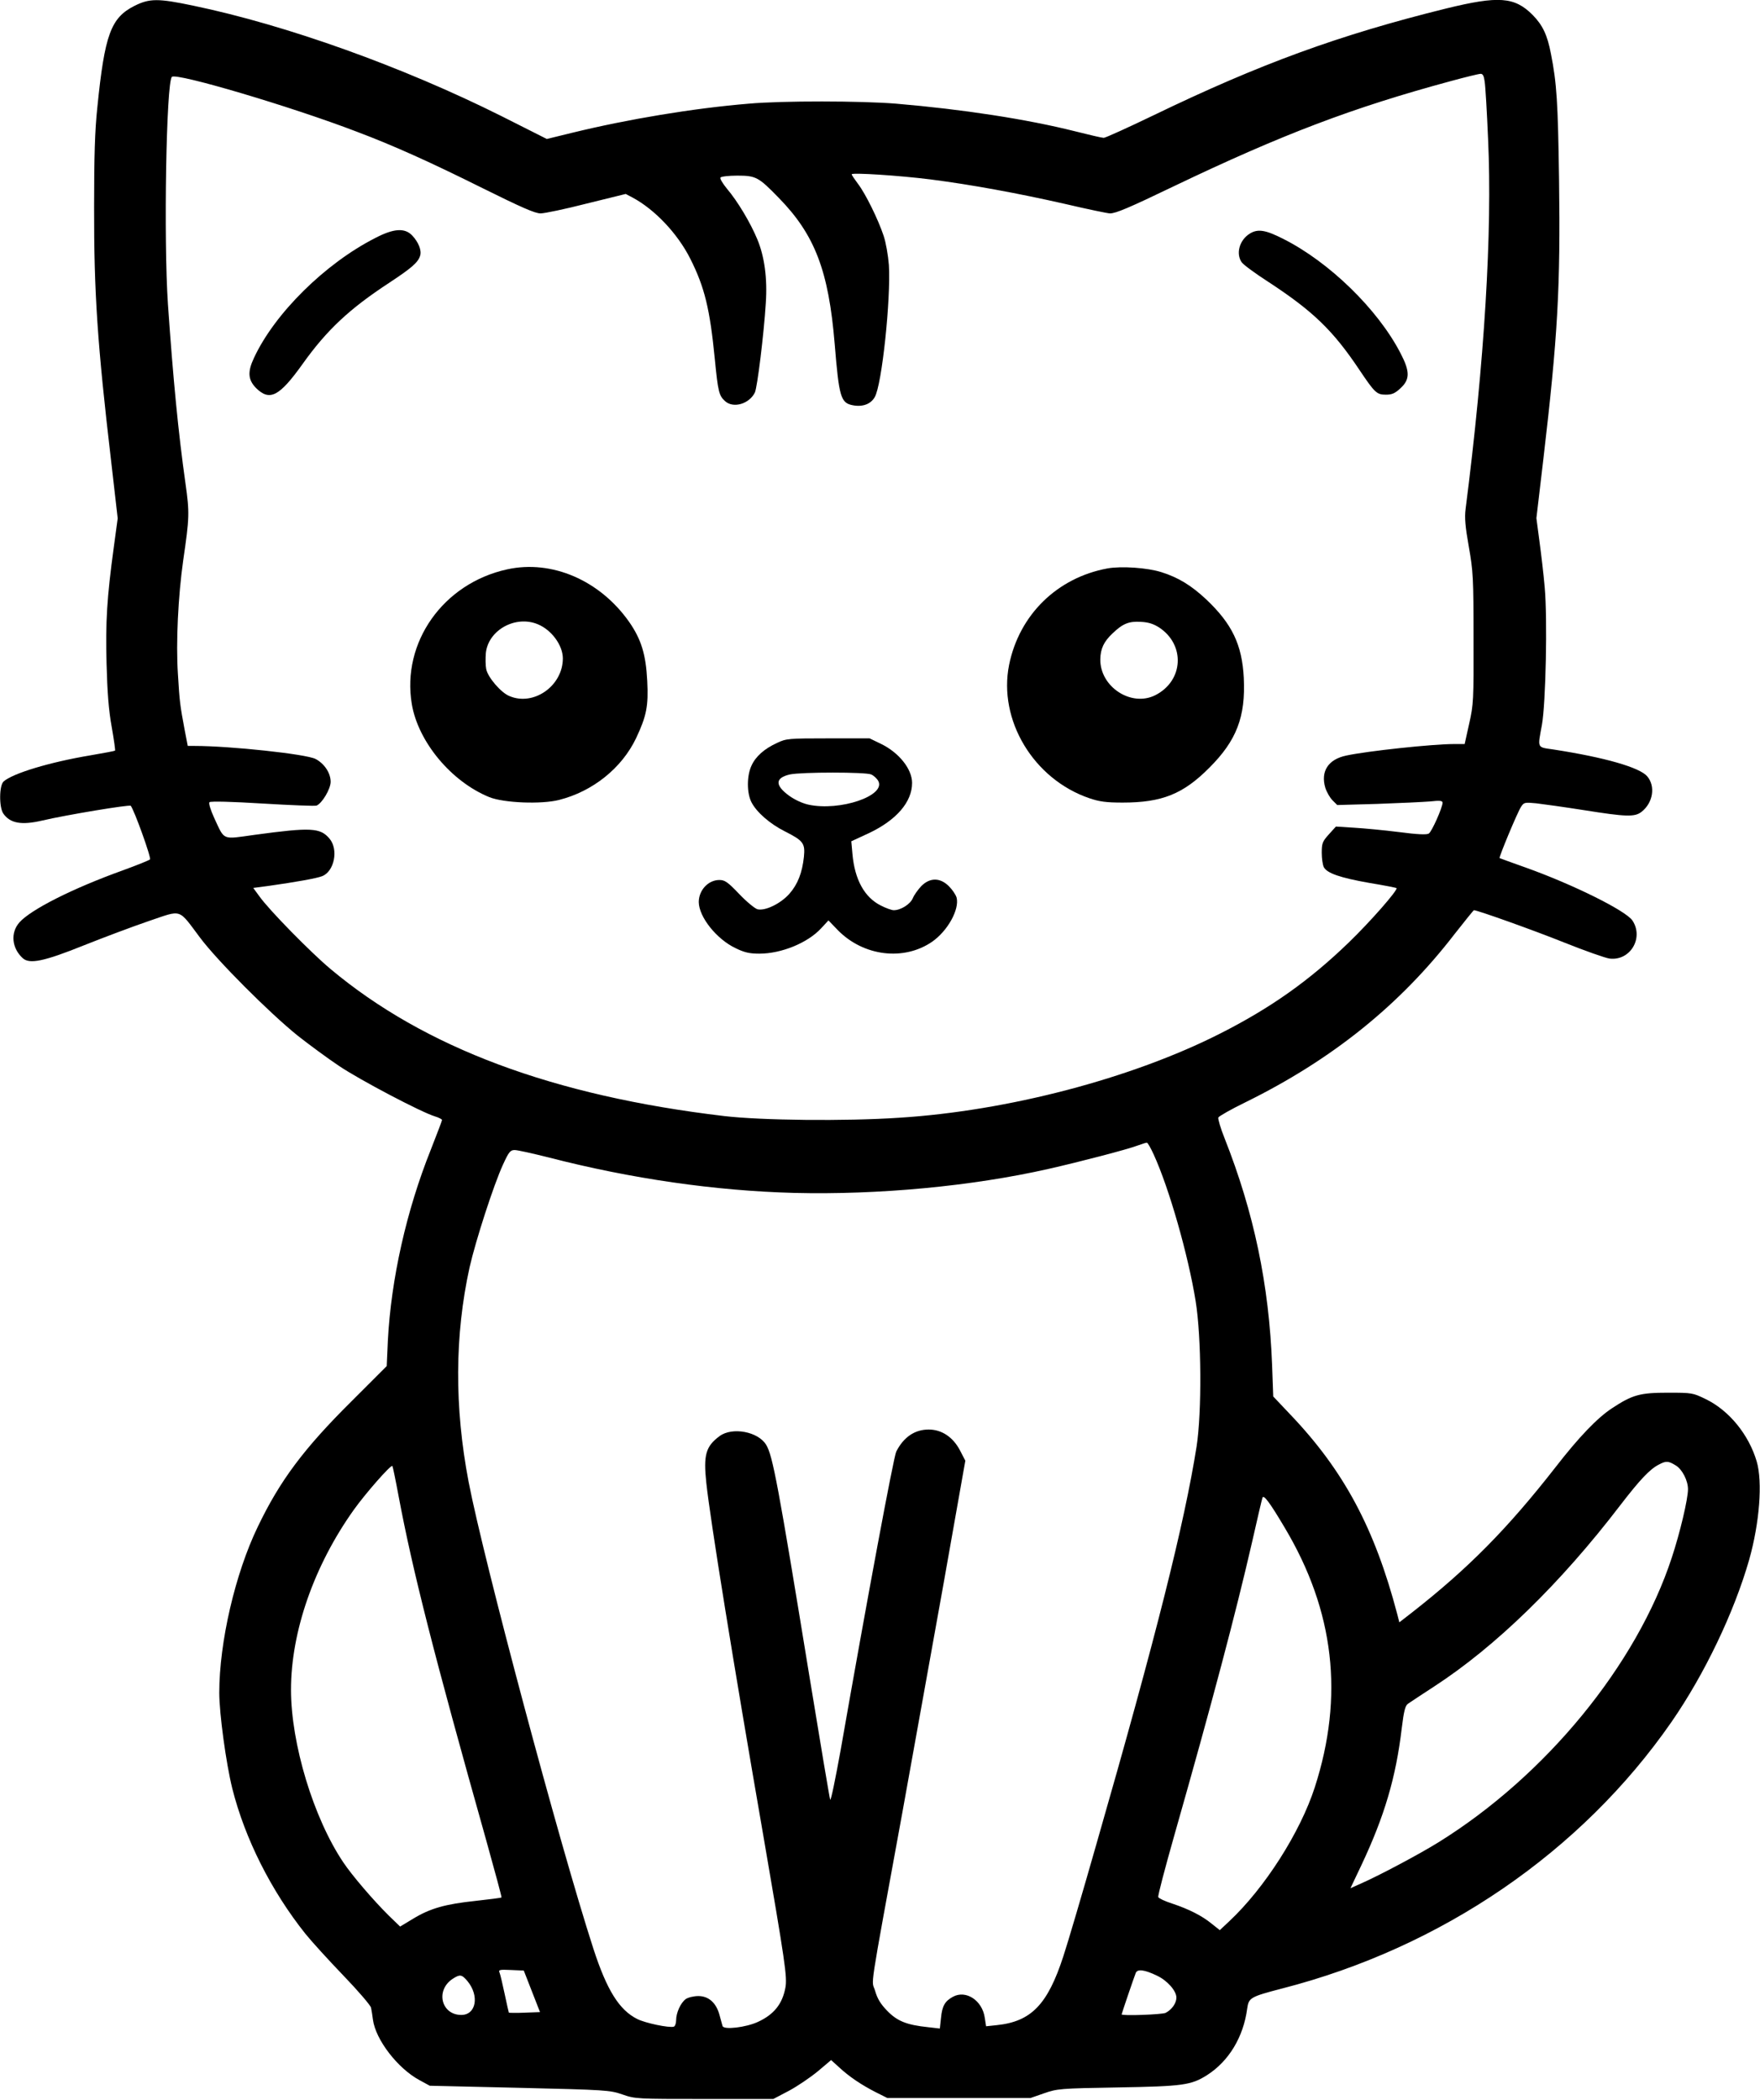
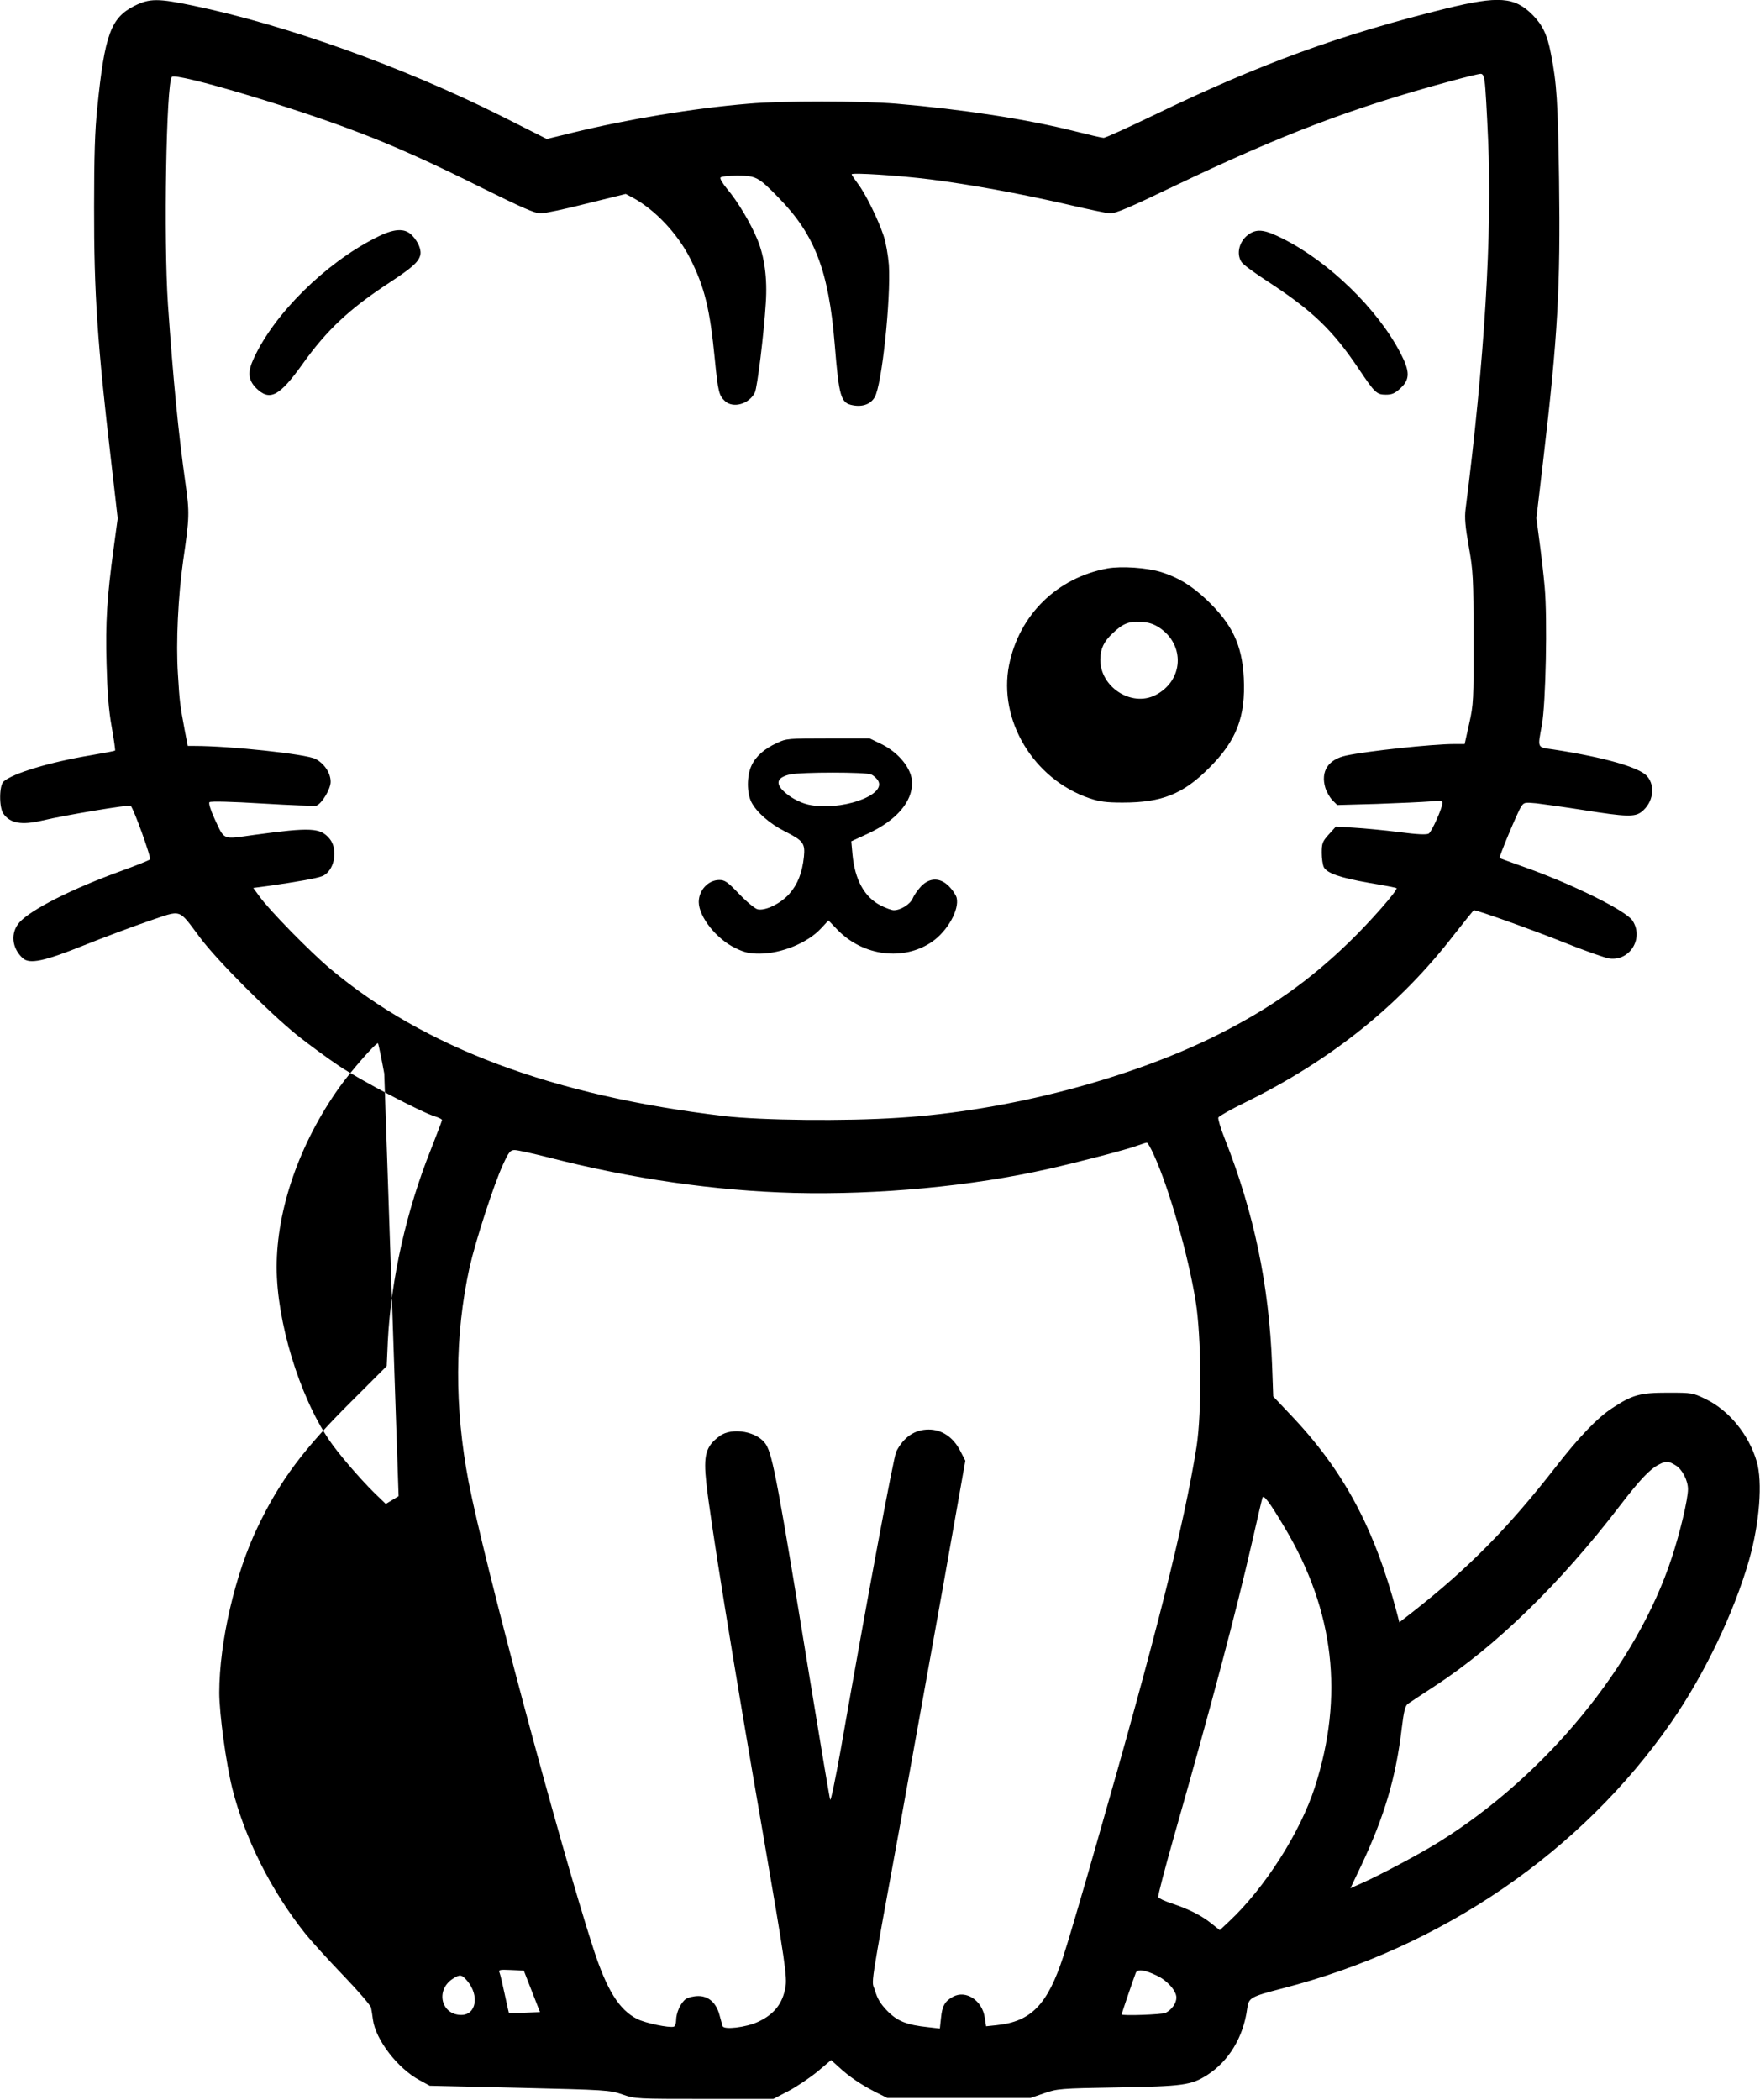
<svg xmlns="http://www.w3.org/2000/svg" version="1.0" width="246.547mm" height="294.07mm" viewBox="0 0 932 1112" preserveAspectRatio="xMidYMid meet">
  <g transform="translate(0,1112) scale(0.1,-0.1)" fill="#000000" stroke="none">
-     <path d="M711 11089 c-125 -63 -158 -151 -197 -539 -13 -121 -17 -262 -17 -525 -1 -456 18 -732 90 -1345 l35 -305 -21 -155 c-36 -264 -44 -394 -38 -615 4 -150 11 -245 27 -333 12 -68 20 -125 18 -127 -2 -2 -61 -13 -131 -25 -215 -36 -410 -95 -459 -138 -24 -20 -25 -137 -2 -170 36 -52 96 -63 207 -37 128 30 461 85 468 78 18 -21 110 -276 102 -284 -5 -5 -70 -31 -144 -58 -267 -96 -488 -208 -548 -276 -48 -55 -40 -136 18 -189 36 -33 113 -17 324 68 103 41 257 99 342 128 181 61 155 70 273 -87 91 -122 368 -399 517 -519 61 -48 160 -121 220 -161 110 -74 437 -246 508 -267 20 -6 37 -15 37 -19 0 -4 -27 -74 -59 -156 -130 -324 -211 -687 -228 -1013 l-6 -134 -186 -186 c-254 -252 -380 -421 -497 -665 -120 -248 -204 -612 -204 -879 0 -110 36 -374 69 -507 67 -266 206 -542 387 -769 33 -41 124 -141 202 -222 78 -81 144 -158 146 -170 3 -13 7 -41 10 -63 14 -106 131 -258 246 -320 l55 -30 475 -11 c458 -11 478 -12 545 -35 69 -24 77 -24 435 -24 l365 0 82 43 c45 24 114 71 153 103 l71 60 42 -38 c55 -51 118 -93 194 -132 l62 -31 379 0 379 0 72 25 c69 24 83 26 389 31 347 6 390 12 474 65 116 74 193 202 213 352 8 58 16 63 185 107 846 217 1586 724 2063 1412 175 253 331 579 411 858 55 195 72 412 40 521 -42 142 -146 270 -270 330 -68 33 -72 34 -199 34 -150 0 -189 -11 -297 -82 -78 -51 -176 -153 -300 -313 -253 -324 -462 -536 -760 -769 l-67 -52 -11 43 c-120 456 -283 761 -569 1060 l-88 93 -6 165 c-16 426 -96 809 -252 1203 -21 52 -35 101 -33 109 3 7 68 44 144 81 459 226 818 515 1107 890 55 70 101 127 103 127 19 0 316 -106 478 -171 110 -44 218 -82 240 -85 109 -14 183 108 122 201 -34 52 -314 191 -566 281 -74 26 -136 49 -138 50 -5 3 95 244 114 272 15 23 19 24 81 18 35 -4 149 -20 251 -36 226 -36 270 -37 306 -9 61 48 75 135 30 188 -40 47 -224 100 -496 142 -89 13 -85 4 -62 129 21 116 30 565 15 730 -6 69 -19 179 -28 245 l-16 121 37 314 c76 647 91 909 83 1480 -6 410 -12 508 -43 665 -19 100 -44 152 -97 206 -96 96 -180 102 -458 34 -566 -140 -984 -292 -1551 -566 -135 -65 -254 -119 -263 -119 -9 0 -78 16 -153 35 -255 64 -593 116 -947 146 -183 15 -602 16 -780 0 -292 -24 -640 -82 -935 -154 l-135 -33 -240 121 c-522 261 -1138 482 -1633 585 -186 39 -231 39 -311 -1z m7152 -401 c4 -24 12 -160 18 -303 23 -492 -19 -1180 -119 -1960 -6 -46 -2 -93 17 -200 23 -130 25 -166 25 -485 1 -328 0 -350 -23 -452 l-24 -108 -56 0 c-114 0 -460 -37 -571 -61 -96 -20 -137 -84 -111 -171 7 -22 24 -52 38 -66 l25 -25 212 6 c116 4 241 10 279 13 54 6 67 4 67 -7 -1 -27 -57 -153 -73 -163 -11 -7 -60 -5 -159 8 -79 10 -186 20 -238 23 l-95 6 -38 -42 c-33 -37 -37 -46 -37 -97 0 -30 5 -64 11 -76 17 -32 86 -56 239 -83 79 -13 145 -26 146 -28 9 -9 -138 -177 -253 -288 -209 -202 -414 -347 -683 -483 -468 -237 -1123 -409 -1700 -445 -285 -19 -729 -14 -925 9 -905 107 -1587 361 -2086 779 -104 87 -325 312 -376 384 l-33 45 83 11 c141 20 254 40 281 51 65 24 89 141 40 199 -49 58 -97 61 -398 20 -174 -24 -156 -32 -213 90 -20 44 -30 78 -25 83 6 6 118 3 281 -7 149 -9 278 -14 286 -11 29 11 75 88 75 126 0 47 -34 97 -80 121 -50 26 -453 69 -641 69 l-36 0 -16 83 c-25 134 -27 148 -36 297 -11 168 1 412 28 603 33 226 34 251 12 407 -38 269 -65 548 -93 950 -23 342 -9 1172 21 1203 23 23 632 -157 981 -291 194 -73 393 -163 664 -298 206 -102 278 -134 308 -134 21 0 131 23 244 52 l207 51 36 -19 c118 -63 239 -191 306 -324 76 -151 104 -266 130 -532 17 -172 22 -193 54 -222 44 -40 128 -15 158 45 13 26 48 311 58 474 9 131 -7 247 -45 338 -36 87 -104 201 -161 268 -22 27 -38 53 -34 59 3 5 43 10 88 10 100 0 113 -7 220 -117 192 -196 265 -387 297 -775 23 -281 32 -312 96 -324 52 -10 95 6 116 43 38 63 86 521 75 700 -4 51 -16 120 -28 155 -29 87 -96 223 -136 275 -18 24 -33 46 -33 50 0 10 249 -6 417 -27 217 -28 458 -72 714 -130 119 -28 226 -50 237 -50 31 0 100 29 341 145 573 274 944 415 1466 556 77 21 147 38 156 38 12 1 18 -11 22 -41z m-1753 -5682 c82 -179 183 -534 222 -776 31 -192 33 -588 5 -770 -65 -409 -213 -1000 -532 -2110 -73 -256 -151 -521 -174 -590 -83 -255 -170 -345 -352 -364 l-57 -6 -7 45 c-13 92 -100 149 -169 111 -42 -23 -57 -48 -63 -113 l-6 -55 -61 7 c-115 12 -164 32 -217 86 -36 37 -53 65 -65 107 -19 65 -38 -54 145 947 55 303 152 845 217 1205 l116 655 -28 54 c-37 71 -97 111 -166 111 -74 0 -133 -40 -172 -117 -14 -29 -153 -773 -294 -1578 -28 -154 -52 -273 -56 -265 -3 8 -53 305 -111 660 -164 1004 -193 1162 -228 1219 -42 70 -180 96 -247 46 -73 -54 -86 -100 -70 -248 21 -196 142 -946 301 -1862 117 -679 128 -754 118 -810 -16 -87 -61 -143 -146 -182 -63 -29 -180 -43 -187 -22 -2 8 -9 34 -16 58 -17 65 -58 101 -112 101 -24 0 -54 -7 -67 -16 -27 -20 -51 -72 -51 -113 0 -16 -6 -31 -12 -33 -23 -8 -153 19 -195 41 -95 48 -160 153 -231 371 -181 559 -581 2057 -661 2472 -76 397 -74 778 5 1137 32 141 128 438 177 544 31 68 39 77 62 77 15 0 95 -18 179 -39 438 -113 883 -177 1301 -188 446 -11 940 35 1347 127 168 38 421 104 473 124 22 8 44 15 48 15 5 1 21 -28 37 -63z m2765 -1646 c35 -21 65 -81 65 -126 0 -52 -42 -230 -86 -363 -186 -567 -667 -1154 -1236 -1507 -98 -61 -314 -176 -410 -218 l-56 -25 58 122 c122 259 183 464 214 727 11 89 18 118 33 128 10 7 72 48 138 91 325 211 669 545 987 961 104 135 156 190 203 214 39 21 51 20 90 -4z m-6765 -163 c74 -394 187 -839 464 -1822 46 -165 83 -301 81 -303 -2 -2 -64 -10 -137 -18 -160 -17 -240 -39 -332 -95 l-68 -41 -60 58 c-81 80 -195 213 -241 282 -158 235 -277 628 -277 914 0 308 122 657 332 952 62 87 197 241 205 233 2 -2 17 -74 33 -160z m4694 -167 c263 -441 315 -892 159 -1375 -77 -238 -265 -533 -453 -709 l-50 -47 -43 34 c-51 42 -120 77 -210 107 -38 12 -71 28 -73 34 -3 7 36 154 85 327 200 702 326 1179 411 1549 28 124 53 231 56 239 6 18 38 -24 118 -159z m-3988 -2455 l43 -110 -81 -3 c-44 -2 -82 -1 -84 0 -1 2 -11 46 -22 98 -11 52 -23 103 -27 113 -7 16 -2 18 60 15 l68 -3 43 -110z m3311 83 c54 -25 103 -80 103 -116 0 -30 -24 -64 -57 -81 -18 -9 -233 -17 -233 -8 0 4 66 198 75 220 9 21 46 17 112 -15z m-3653 -28 c65 -78 47 -180 -32 -180 -106 0 -138 130 -46 191 39 25 48 24 78 -11z" />
+     <path d="M711 11089 c-125 -63 -158 -151 -197 -539 -13 -121 -17 -262 -17 -525 -1 -456 18 -732 90 -1345 l35 -305 -21 -155 c-36 -264 -44 -394 -38 -615 4 -150 11 -245 27 -333 12 -68 20 -125 18 -127 -2 -2 -61 -13 -131 -25 -215 -36 -410 -95 -459 -138 -24 -20 -25 -137 -2 -170 36 -52 96 -63 207 -37 128 30 461 85 468 78 18 -21 110 -276 102 -284 -5 -5 -70 -31 -144 -58 -267 -96 -488 -208 -548 -276 -48 -55 -40 -136 18 -189 36 -33 113 -17 324 68 103 41 257 99 342 128 181 61 155 70 273 -87 91 -122 368 -399 517 -519 61 -48 160 -121 220 -161 110 -74 437 -246 508 -267 20 -6 37 -15 37 -19 0 -4 -27 -74 -59 -156 -130 -324 -211 -687 -228 -1013 l-6 -134 -186 -186 c-254 -252 -380 -421 -497 -665 -120 -248 -204 -612 -204 -879 0 -110 36 -374 69 -507 67 -266 206 -542 387 -769 33 -41 124 -141 202 -222 78 -81 144 -158 146 -170 3 -13 7 -41 10 -63 14 -106 131 -258 246 -320 l55 -30 475 -11 c458 -11 478 -12 545 -35 69 -24 77 -24 435 -24 l365 0 82 43 c45 24 114 71 153 103 l71 60 42 -38 c55 -51 118 -93 194 -132 l62 -31 379 0 379 0 72 25 c69 24 83 26 389 31 347 6 390 12 474 65 116 74 193 202 213 352 8 58 16 63 185 107 846 217 1586 724 2063 1412 175 253 331 579 411 858 55 195 72 412 40 521 -42 142 -146 270 -270 330 -68 33 -72 34 -199 34 -150 0 -189 -11 -297 -82 -78 -51 -176 -153 -300 -313 -253 -324 -462 -536 -760 -769 l-67 -52 -11 43 c-120 456 -283 761 -569 1060 l-88 93 -6 165 c-16 426 -96 809 -252 1203 -21 52 -35 101 -33 109 3 7 68 44 144 81 459 226 818 515 1107 890 55 70 101 127 103 127 19 0 316 -106 478 -171 110 -44 218 -82 240 -85 109 -14 183 108 122 201 -34 52 -314 191 -566 281 -74 26 -136 49 -138 50 -5 3 95 244 114 272 15 23 19 24 81 18 35 -4 149 -20 251 -36 226 -36 270 -37 306 -9 61 48 75 135 30 188 -40 47 -224 100 -496 142 -89 13 -85 4 -62 129 21 116 30 565 15 730 -6 69 -19 179 -28 245 l-16 121 37 314 c76 647 91 909 83 1480 -6 410 -12 508 -43 665 -19 100 -44 152 -97 206 -96 96 -180 102 -458 34 -566 -140 -984 -292 -1551 -566 -135 -65 -254 -119 -263 -119 -9 0 -78 16 -153 35 -255 64 -593 116 -947 146 -183 15 -602 16 -780 0 -292 -24 -640 -82 -935 -154 l-135 -33 -240 121 c-522 261 -1138 482 -1633 585 -186 39 -231 39 -311 -1z m7152 -401 c4 -24 12 -160 18 -303 23 -492 -19 -1180 -119 -1960 -6 -46 -2 -93 17 -200 23 -130 25 -166 25 -485 1 -328 0 -350 -23 -452 l-24 -108 -56 0 c-114 0 -460 -37 -571 -61 -96 -20 -137 -84 -111 -171 7 -22 24 -52 38 -66 l25 -25 212 6 c116 4 241 10 279 13 54 6 67 4 67 -7 -1 -27 -57 -153 -73 -163 -11 -7 -60 -5 -159 8 -79 10 -186 20 -238 23 l-95 6 -38 -42 c-33 -37 -37 -46 -37 -97 0 -30 5 -64 11 -76 17 -32 86 -56 239 -83 79 -13 145 -26 146 -28 9 -9 -138 -177 -253 -288 -209 -202 -414 -347 -683 -483 -468 -237 -1123 -409 -1700 -445 -285 -19 -729 -14 -925 9 -905 107 -1587 361 -2086 779 -104 87 -325 312 -376 384 l-33 45 83 11 c141 20 254 40 281 51 65 24 89 141 40 199 -49 58 -97 61 -398 20 -174 -24 -156 -32 -213 90 -20 44 -30 78 -25 83 6 6 118 3 281 -7 149 -9 278 -14 286 -11 29 11 75 88 75 126 0 47 -34 97 -80 121 -50 26 -453 69 -641 69 l-36 0 -16 83 c-25 134 -27 148 -36 297 -11 168 1 412 28 603 33 226 34 251 12 407 -38 269 -65 548 -93 950 -23 342 -9 1172 21 1203 23 23 632 -157 981 -291 194 -73 393 -163 664 -298 206 -102 278 -134 308 -134 21 0 131 23 244 52 l207 51 36 -19 c118 -63 239 -191 306 -324 76 -151 104 -266 130 -532 17 -172 22 -193 54 -222 44 -40 128 -15 158 45 13 26 48 311 58 474 9 131 -7 247 -45 338 -36 87 -104 201 -161 268 -22 27 -38 53 -34 59 3 5 43 10 88 10 100 0 113 -7 220 -117 192 -196 265 -387 297 -775 23 -281 32 -312 96 -324 52 -10 95 6 116 43 38 63 86 521 75 700 -4 51 -16 120 -28 155 -29 87 -96 223 -136 275 -18 24 -33 46 -33 50 0 10 249 -6 417 -27 217 -28 458 -72 714 -130 119 -28 226 -50 237 -50 31 0 100 29 341 145 573 274 944 415 1466 556 77 21 147 38 156 38 12 1 18 -11 22 -41z m-1753 -5682 c82 -179 183 -534 222 -776 31 -192 33 -588 5 -770 -65 -409 -213 -1000 -532 -2110 -73 -256 -151 -521 -174 -590 -83 -255 -170 -345 -352 -364 l-57 -6 -7 45 c-13 92 -100 149 -169 111 -42 -23 -57 -48 -63 -113 l-6 -55 -61 7 c-115 12 -164 32 -217 86 -36 37 -53 65 -65 107 -19 65 -38 -54 145 947 55 303 152 845 217 1205 l116 655 -28 54 c-37 71 -97 111 -166 111 -74 0 -133 -40 -172 -117 -14 -29 -153 -773 -294 -1578 -28 -154 -52 -273 -56 -265 -3 8 -53 305 -111 660 -164 1004 -193 1162 -228 1219 -42 70 -180 96 -247 46 -73 -54 -86 -100 -70 -248 21 -196 142 -946 301 -1862 117 -679 128 -754 118 -810 -16 -87 -61 -143 -146 -182 -63 -29 -180 -43 -187 -22 -2 8 -9 34 -16 58 -17 65 -58 101 -112 101 -24 0 -54 -7 -67 -16 -27 -20 -51 -72 -51 -113 0 -16 -6 -31 -12 -33 -23 -8 -153 19 -195 41 -95 48 -160 153 -231 371 -181 559 -581 2057 -661 2472 -76 397 -74 778 5 1137 32 141 128 438 177 544 31 68 39 77 62 77 15 0 95 -18 179 -39 438 -113 883 -177 1301 -188 446 -11 940 35 1347 127 168 38 421 104 473 124 22 8 44 15 48 15 5 1 21 -28 37 -63z m2765 -1646 c35 -21 65 -81 65 -126 0 -52 -42 -230 -86 -363 -186 -567 -667 -1154 -1236 -1507 -98 -61 -314 -176 -410 -218 l-56 -25 58 122 c122 259 183 464 214 727 11 89 18 118 33 128 10 7 72 48 138 91 325 211 669 545 987 961 104 135 156 190 203 214 39 21 51 20 90 -4z m-6765 -163 l-68 -41 -60 58 c-81 80 -195 213 -241 282 -158 235 -277 628 -277 914 0 308 122 657 332 952 62 87 197 241 205 233 2 -2 17 -74 33 -160z m4694 -167 c263 -441 315 -892 159 -1375 -77 -238 -265 -533 -453 -709 l-50 -47 -43 34 c-51 42 -120 77 -210 107 -38 12 -71 28 -73 34 -3 7 36 154 85 327 200 702 326 1179 411 1549 28 124 53 231 56 239 6 18 38 -24 118 -159z m-3988 -2455 l43 -110 -81 -3 c-44 -2 -82 -1 -84 0 -1 2 -11 46 -22 98 -11 52 -23 103 -27 113 -7 16 -2 18 60 15 l68 -3 43 -110z m3311 83 c54 -25 103 -80 103 -116 0 -30 -24 -64 -57 -81 -18 -9 -233 -17 -233 -8 0 4 66 198 75 220 9 21 46 17 112 -15z m-3653 -28 c65 -78 47 -180 -32 -180 -106 0 -138 130 -46 191 39 25 48 24 78 -11z" />
    <path d="M1987 9860 c-266 -135 -534 -400 -643 -635 -35 -74 -32 -116 11 -160 72 -71 123 -45 246 127 129 181 249 293 460 431 118 78 152 107 163 143 9 28 -9 72 -42 107 -39 41 -97 38 -195 -13z" />
    <path d="M6619 9883 c-55 -34 -75 -106 -43 -152 9 -13 73 -60 143 -105 235 -154 341 -256 480 -464 82 -122 92 -132 141 -132 32 0 48 7 77 34 51 47 51 89 -1 188 -120 231 -377 481 -620 603 -94 48 -135 54 -177 28z" />
-     <path d="M2685 8105 c-339 -74 -560 -387 -505 -714 34 -200 209 -410 410 -492 76 -31 276 -39 370 -15 178 45 332 168 408 327 55 117 66 170 59 303 -7 141 -32 221 -96 313 -155 220 -409 330 -646 278z m163 -291 c72 -30 131 -110 132 -179 1 -146 -154 -256 -283 -201 -45 18 -115 100 -123 143 -4 19 -4 57 -2 84 12 122 157 203 276 153z" />
    <path d="M5865 8110 c-266 -49 -467 -245 -521 -510 -59 -293 129 -606 425 -707 53 -18 89 -23 176 -23 209 0 321 45 460 185 144 144 192 269 182 475 -9 176 -62 286 -198 415 -80 75 -149 117 -238 145 -75 24 -213 33 -286 20z m274 -313 c139 -92 129 -282 -20 -358 -128 -65 -294 44 -292 190 1 56 19 94 65 137 54 52 87 65 150 61 41 -2 67 -11 97 -30z" />
    <path d="M4115 7186 c-68 -31 -114 -72 -136 -121 -25 -54 -25 -144 0 -193 27 -53 98 -115 178 -155 97 -49 107 -63 100 -134 -9 -85 -33 -146 -77 -196 -46 -52 -128 -92 -169 -82 -14 4 -58 40 -97 81 -61 64 -76 74 -105 74 -59 0 -109 -54 -109 -117 1 -79 94 -196 195 -244 47 -23 74 -29 126 -29 117 0 256 57 327 134 l39 42 50 -52 c136 -138 349 -164 499 -61 82 57 145 170 130 233 -4 15 -22 42 -41 61 -46 46 -100 47 -146 1 -17 -18 -38 -47 -45 -64 -13 -32 -64 -64 -101 -64 -11 0 -42 11 -69 25 -86 43 -138 137 -150 273 l-6 67 93 43 c146 69 229 165 229 266 0 74 -70 161 -165 207 l-60 29 -220 0 c-209 0 -222 -1 -270 -24z m498 -167 c14 -6 31 -22 38 -35 41 -78 -204 -161 -370 -125 -32 7 -73 26 -102 47 -77 56 -75 95 4 113 61 13 401 13 430 0z" />
  </g>
</svg>